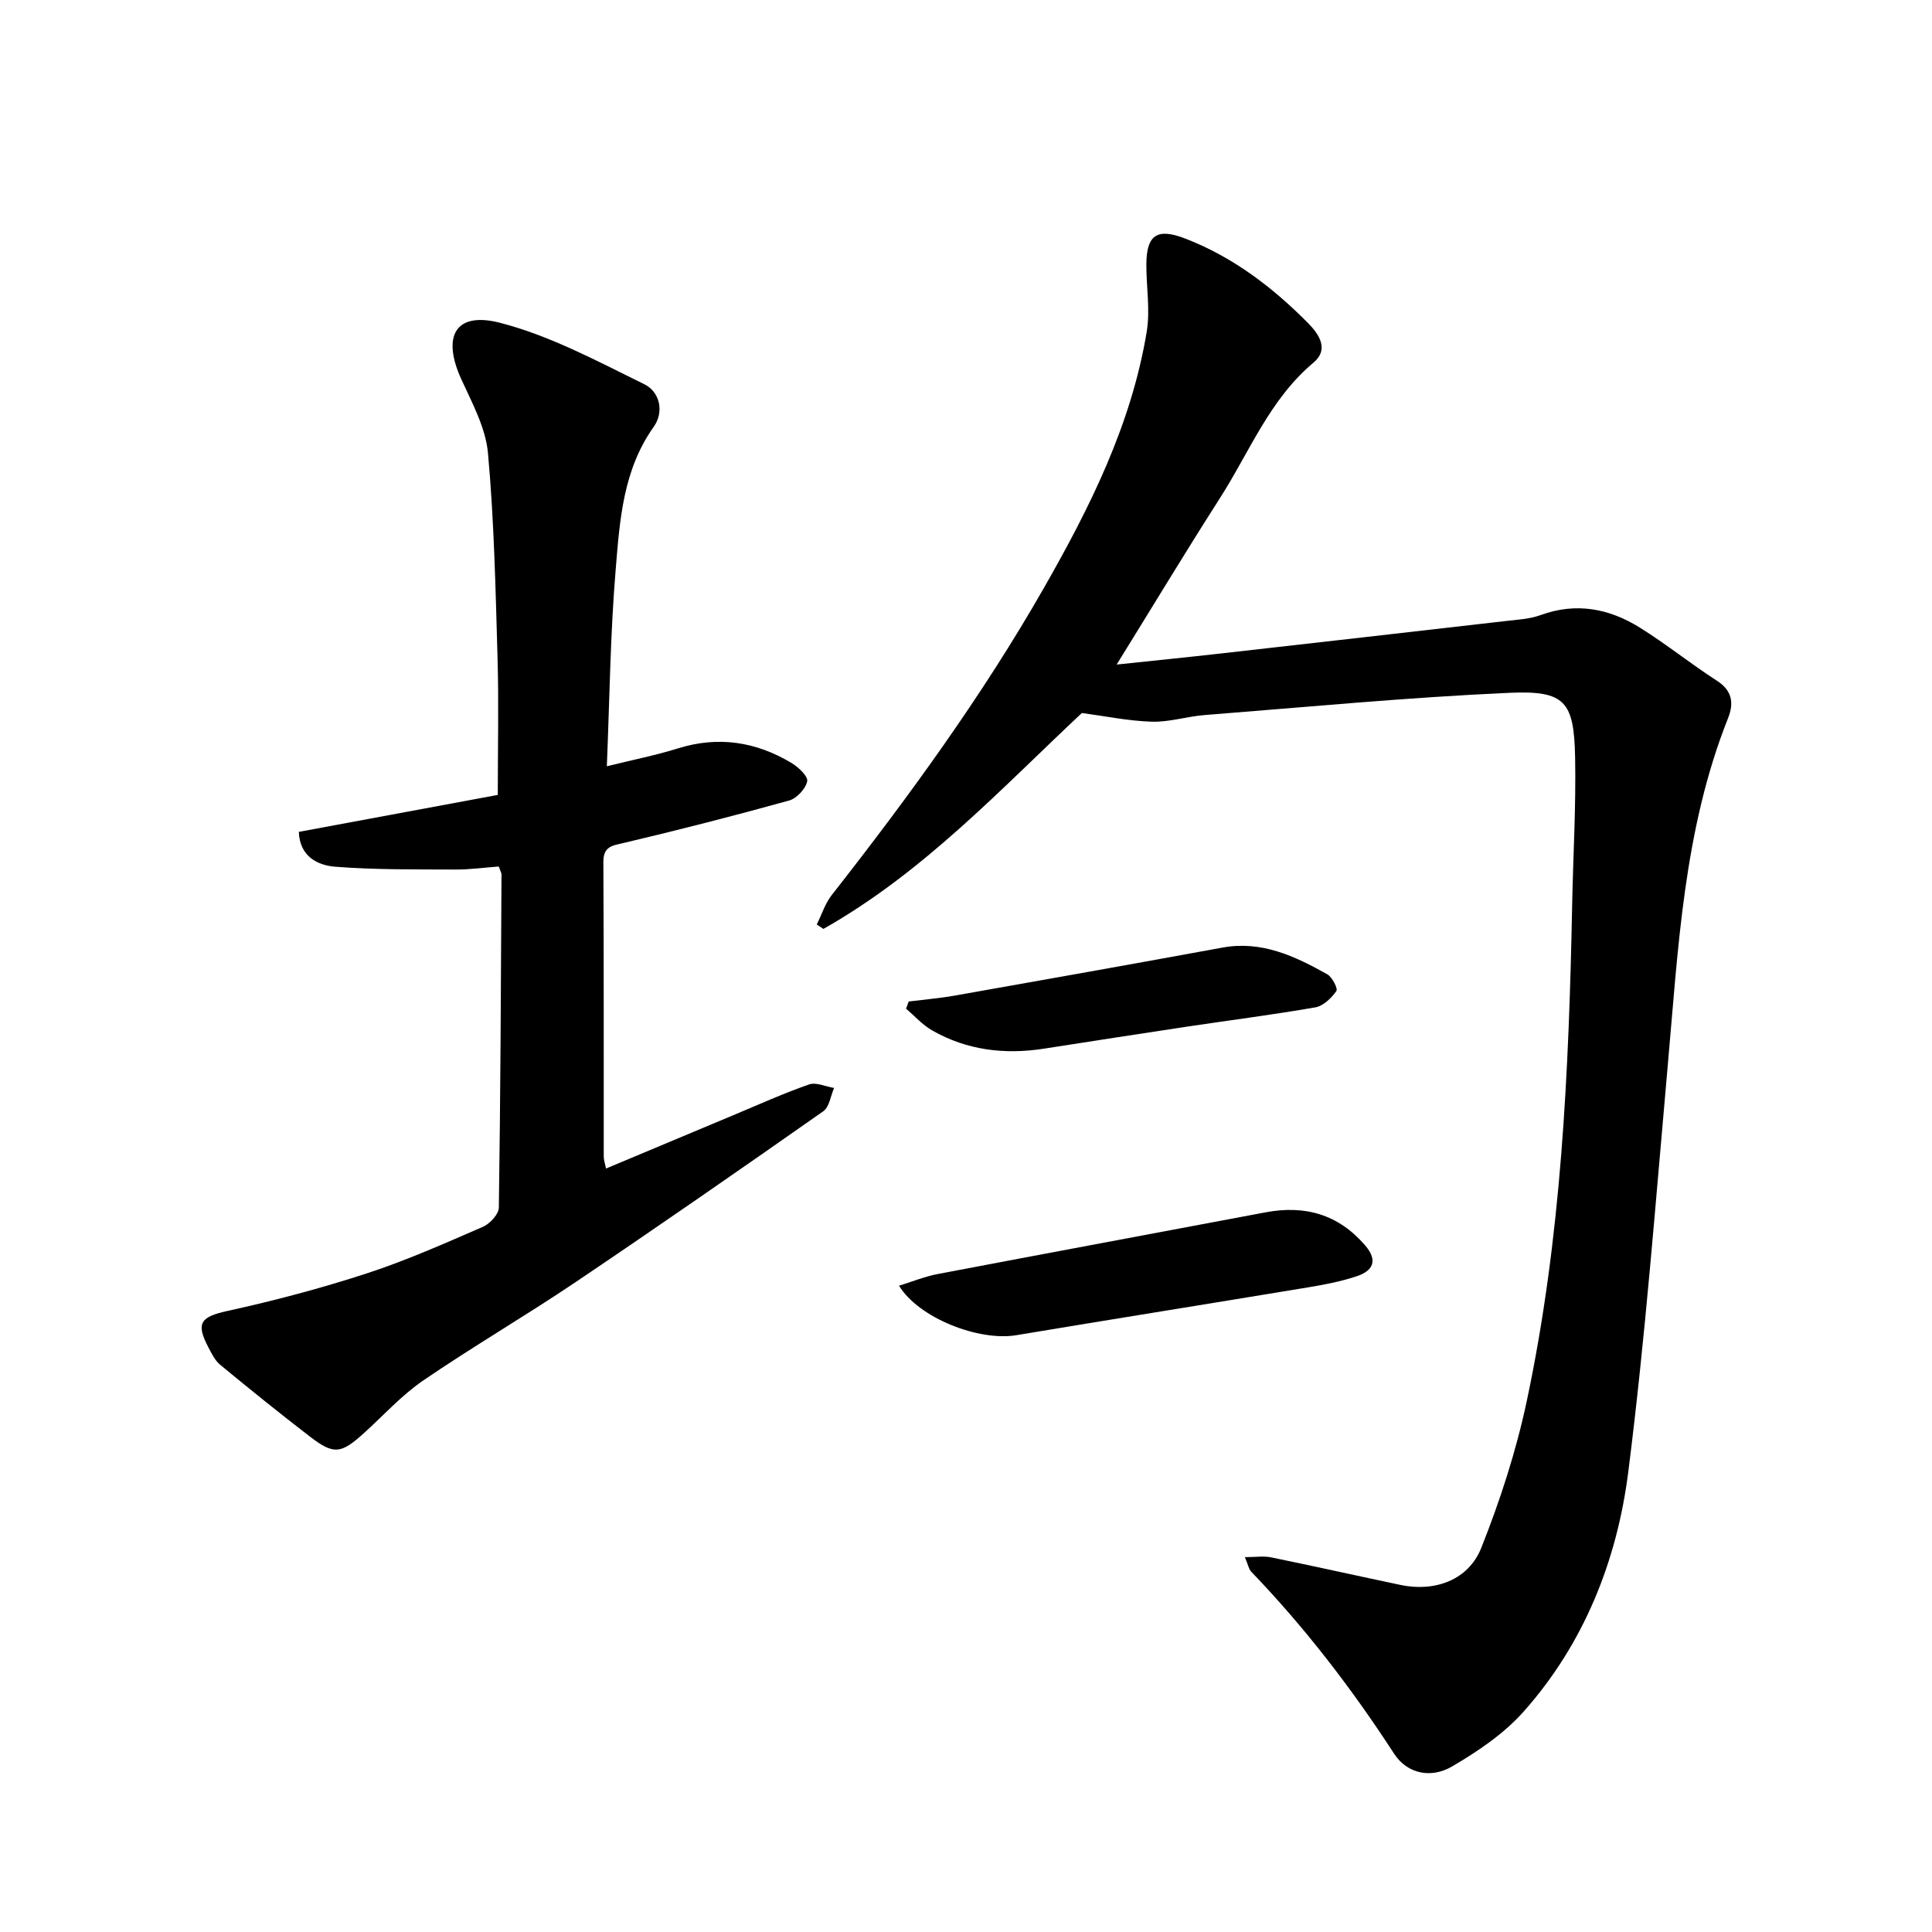
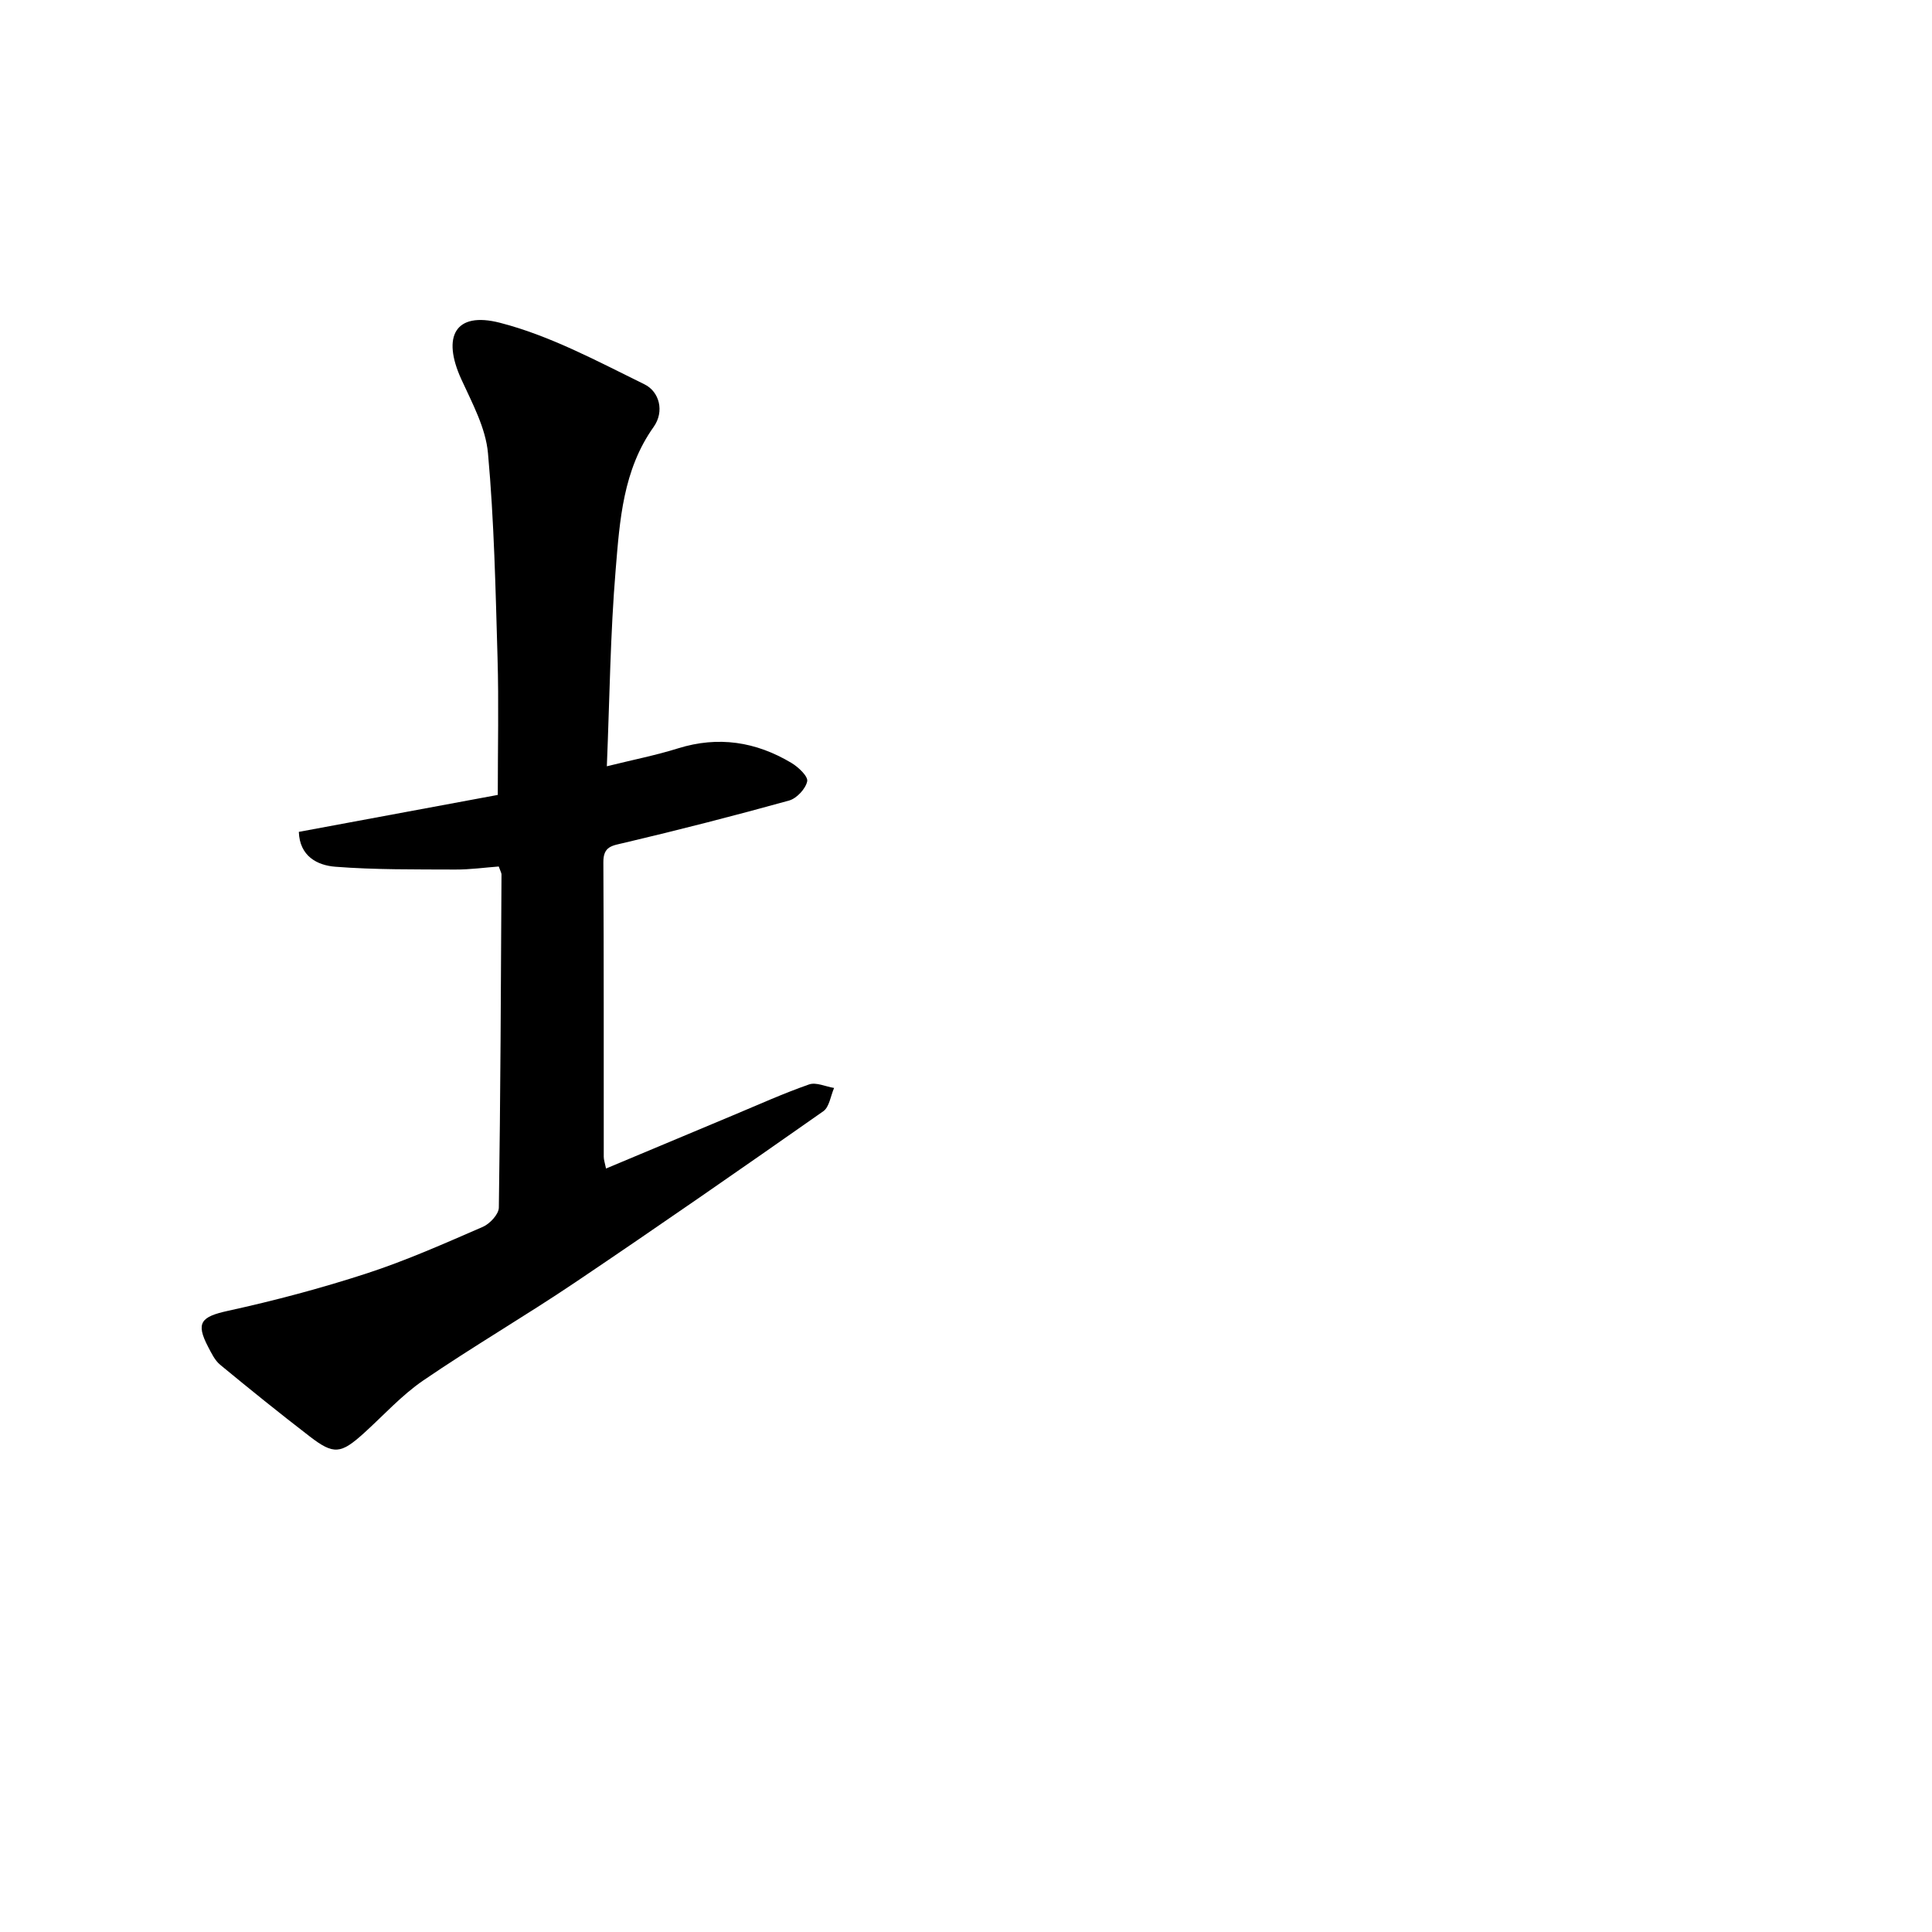
<svg xmlns="http://www.w3.org/2000/svg" enable-background="new 0 0 400 400" viewBox="0 0 400 400">
-   <path d="m231.19 137.59c7.42-.79 14.44-1.49 21.45-2.28 19.66-2.22 39.33-4.46 58.99-6.72 2.47-.29 5.06-.41 7.35-1.25 7.35-2.68 14.17-1.35 20.5 2.58 5.49 3.42 10.56 7.52 16.01 11.03 3.2 2.07 3.5 4.67 2.29 7.72-9.21 23.15-10.32 47.67-12.5 72.04-2.5 28.03-4.62 56.11-8.16 84.01-2.33 18.37-9.14 35.56-21.69 49.67-4.07 4.58-9.47 8.22-14.82 11.35-4.18 2.45-9.18 1.66-12-2.69-8.73-13.45-18.44-26.08-29.55-37.64-.52-.54-.66-1.45-1.32-3.02 2.18 0 3.88-.28 5.46.05 8.94 1.83 17.85 3.83 26.79 5.71 7.06 1.48 14.03-.98 16.7-7.7 3.91-9.83 7.21-20.03 9.41-30.37 7.19-33.87 8.72-68.32 9.4-102.82.2-10.16.81-20.32.61-30.46-.23-11.55-2.05-13.87-13.59-13.36-21.09.94-42.13 2.96-63.18 4.61-3.64.29-7.26 1.48-10.87 1.37-4.83-.15-9.63-1.15-14.48-1.8-16.71 15.65-32.77 32.98-53.51 44.7-.46-.3-.92-.61-1.38-.91 1.02-2.04 1.72-4.32 3.09-6.08 15.93-20.33 31.12-41.16 43.96-63.64 9.54-16.71 18.08-33.8 21.26-52.98.75-4.51-.08-9.27-.07-13.92.03-6.28 2.3-7.64 8.16-5.36 9.82 3.82 17.96 10.04 25.29 17.43 2.4 2.42 4.38 5.52 1.17 8.2-9.13 7.65-13.29 18.59-19.46 28.19-7.14 11.16-13.99 22.53-21.31 34.34z" />
  <path d="m125.64 158.65c5.44-1.35 10.17-2.28 14.74-3.71 8.34-2.6 16.13-1.38 23.47 3.01 1.44.86 3.49 2.79 3.27 3.82-.33 1.55-2.17 3.53-3.74 3.97-11.32 3.14-22.71 6.06-34.14 8.76-2.5.59-4.34.69-4.32 4.01.11 20.33.06 40.66.08 61 0 .61.23 1.23.47 2.42 8.97-3.76 17.66-7.41 26.35-11.04 5.21-2.18 10.37-4.51 15.69-6.37 1.46-.51 3.44.45 5.18.73-.72 1.64-.98 3.94-2.23 4.82-17.04 11.95-34.13 23.82-51.38 35.44-10.35 6.97-21.15 13.26-31.45 20.3-4.49 3.07-8.23 7.24-12.3 10.92-4.76 4.3-6.23 4.5-11.19.68-6.28-4.83-12.45-9.81-18.56-14.85-1.1-.91-1.8-2.39-2.49-3.71-2.63-5.02-1.45-6.24 4.12-7.46 9.68-2.12 19.31-4.68 28.73-7.75 8.19-2.67 16.11-6.2 24.02-9.63 1.46-.63 3.3-2.61 3.32-3.99.34-22.99.43-45.98.55-68.97 0-.31-.2-.61-.57-1.65-2.84.21-5.91.64-8.98.63-8.28-.04-16.59.06-24.84-.58-3.76-.29-7.4-2.18-7.57-7.22 13.74-2.55 27.36-5.08 41.19-7.65 0-9.84.22-19.12-.05-28.39-.41-14.13-.7-28.3-1.98-42.37-.47-5.24-3.27-10.37-5.53-15.32-4.03-8.84-1.27-14.05 7.98-11.68 10.41 2.67 20.21 7.97 29.97 12.76 3.05 1.5 4.17 5.58 1.88 8.81-6.34 8.91-7.02 19.33-7.86 29.53-1.11 13.26-1.25 26.58-1.83 40.73z" />
-   <path d="m186.13 266.19c2.81-.86 5.35-1.91 7.99-2.41 22.62-4.31 45.27-8.51 67.9-12.78 8.18-1.54 15.09.42 20.63 6.86 2.72 3.16 1.56 5.27-1.75 6.37-3.28 1.1-6.74 1.75-10.17 2.32-20.1 3.33-40.23 6.54-60.33 9.89-7.72 1.28-20.14-3.51-24.27-10.25z" />
-   <path d="m188.13 207.35c3.2-.4 6.42-.67 9.58-1.23 18.47-3.26 36.93-6.55 55.38-9.93 8.12-1.49 14.99 1.77 21.7 5.52 1.03.58 2.25 2.98 1.89 3.48-1.03 1.45-2.7 3.08-4.34 3.37-8.84 1.54-17.74 2.67-26.62 4-9.86 1.48-19.7 3.02-29.55 4.55-8.14 1.27-15.96.35-23.17-3.77-2.01-1.15-3.62-2.98-5.41-4.5.19-.5.37-.99.54-1.49z" />
</svg>